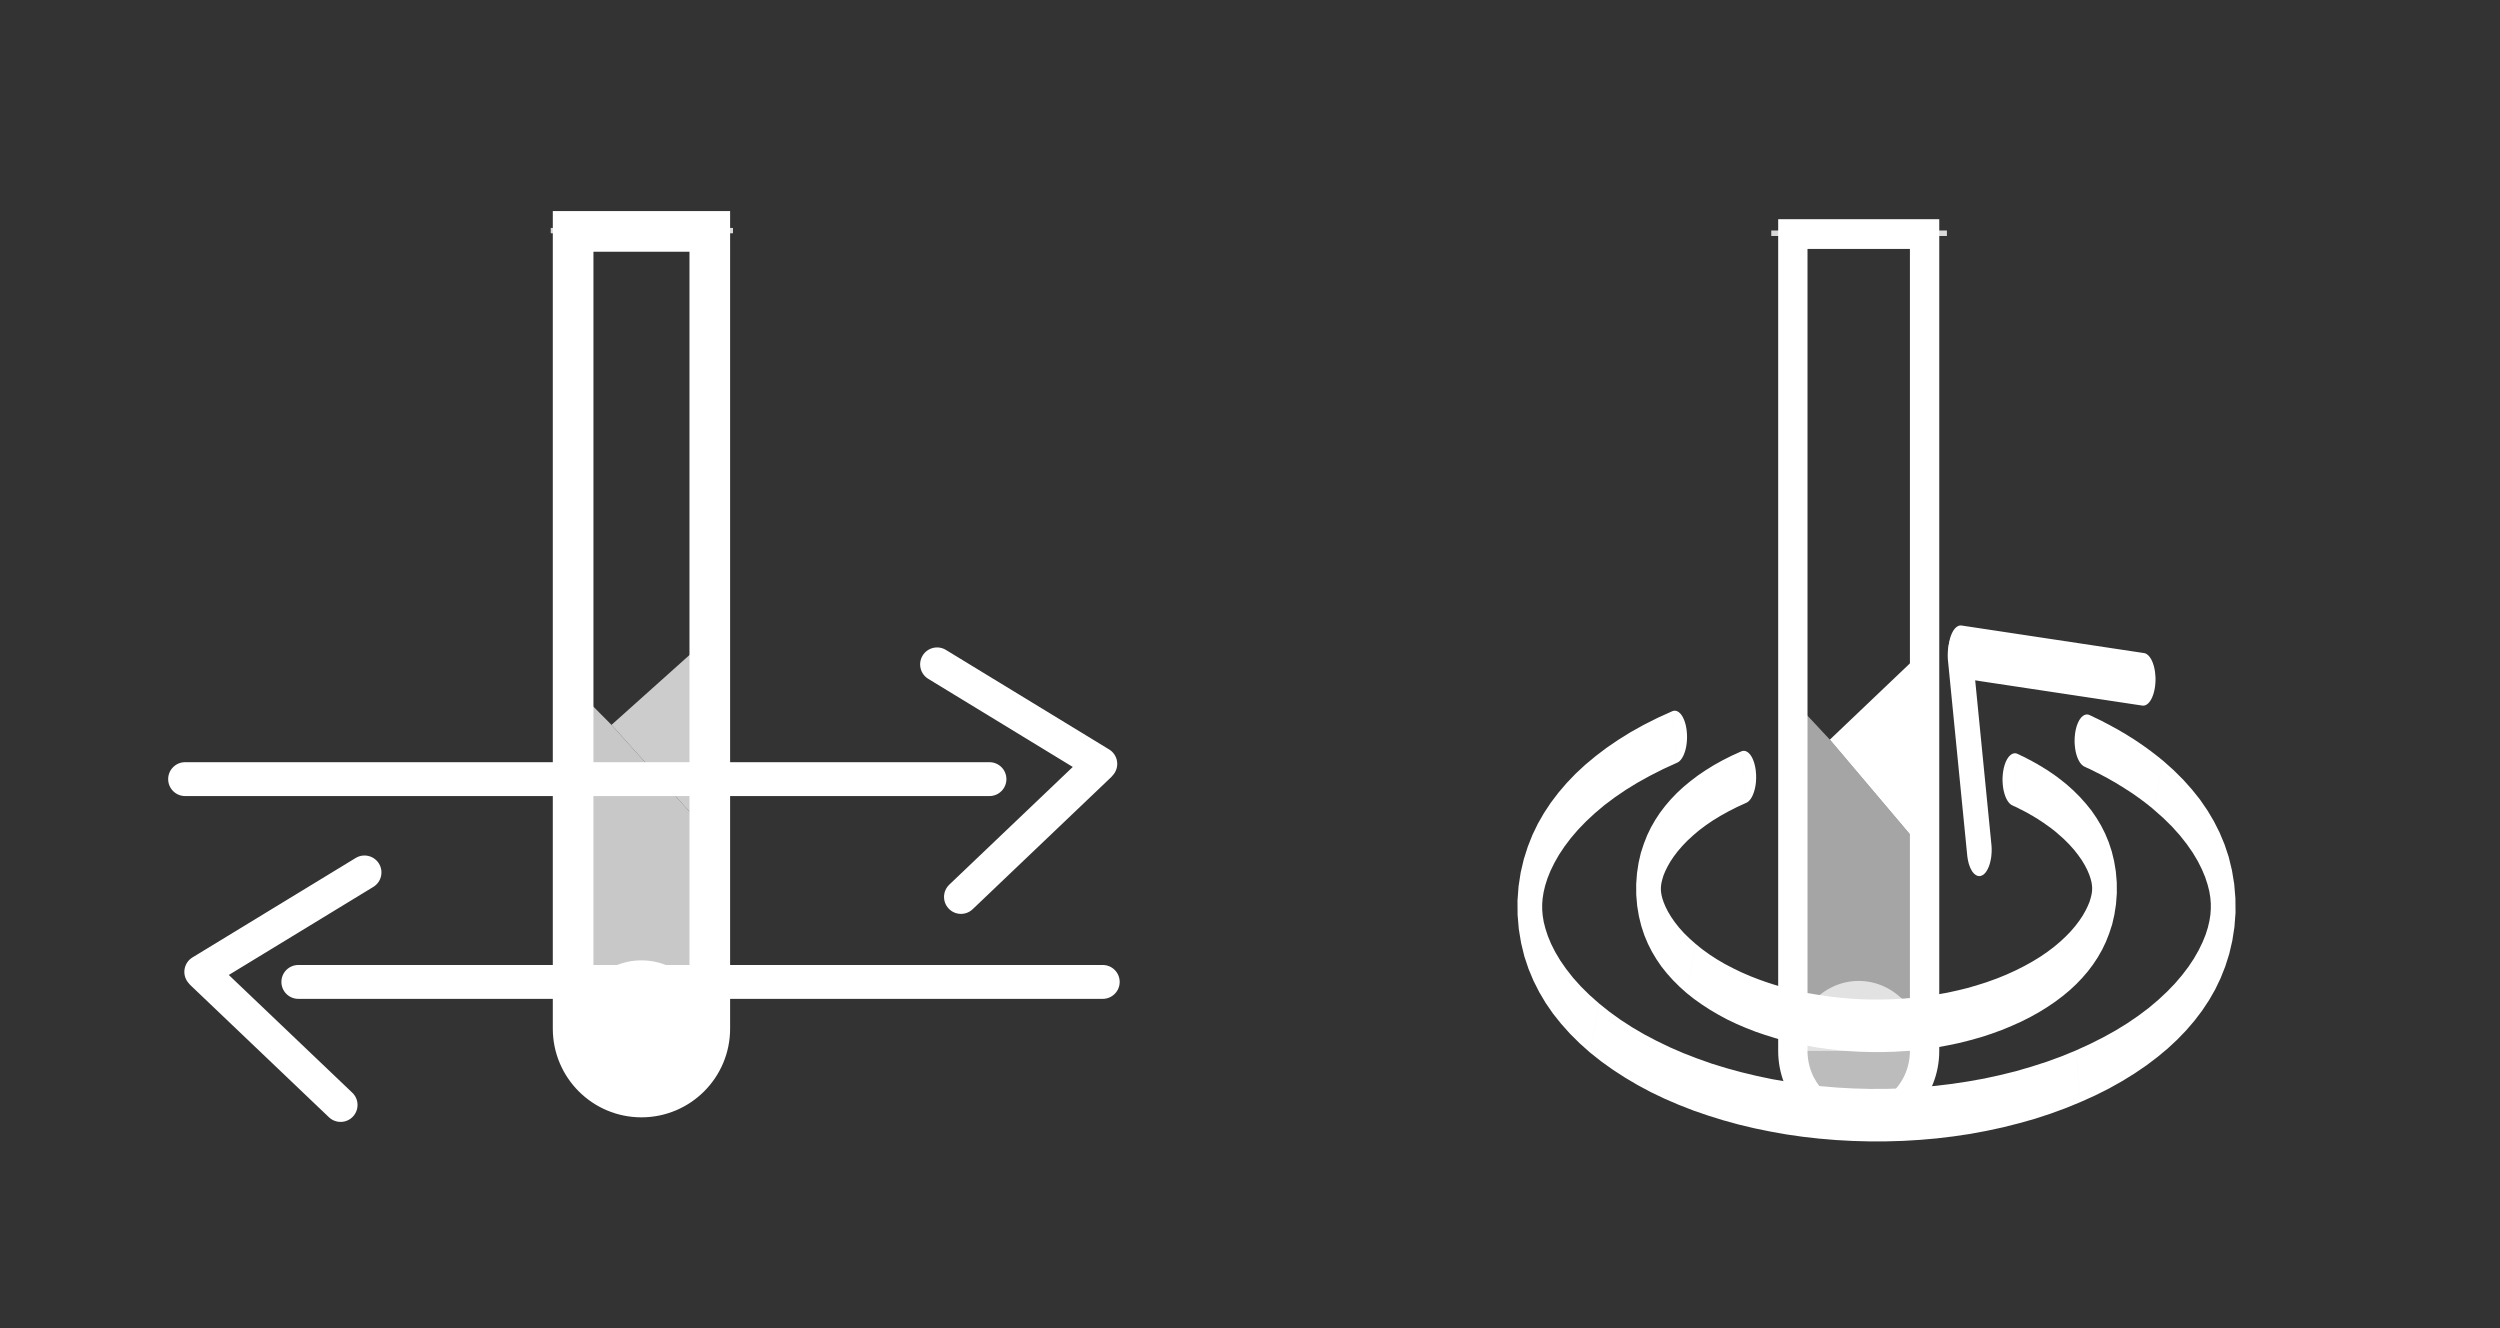
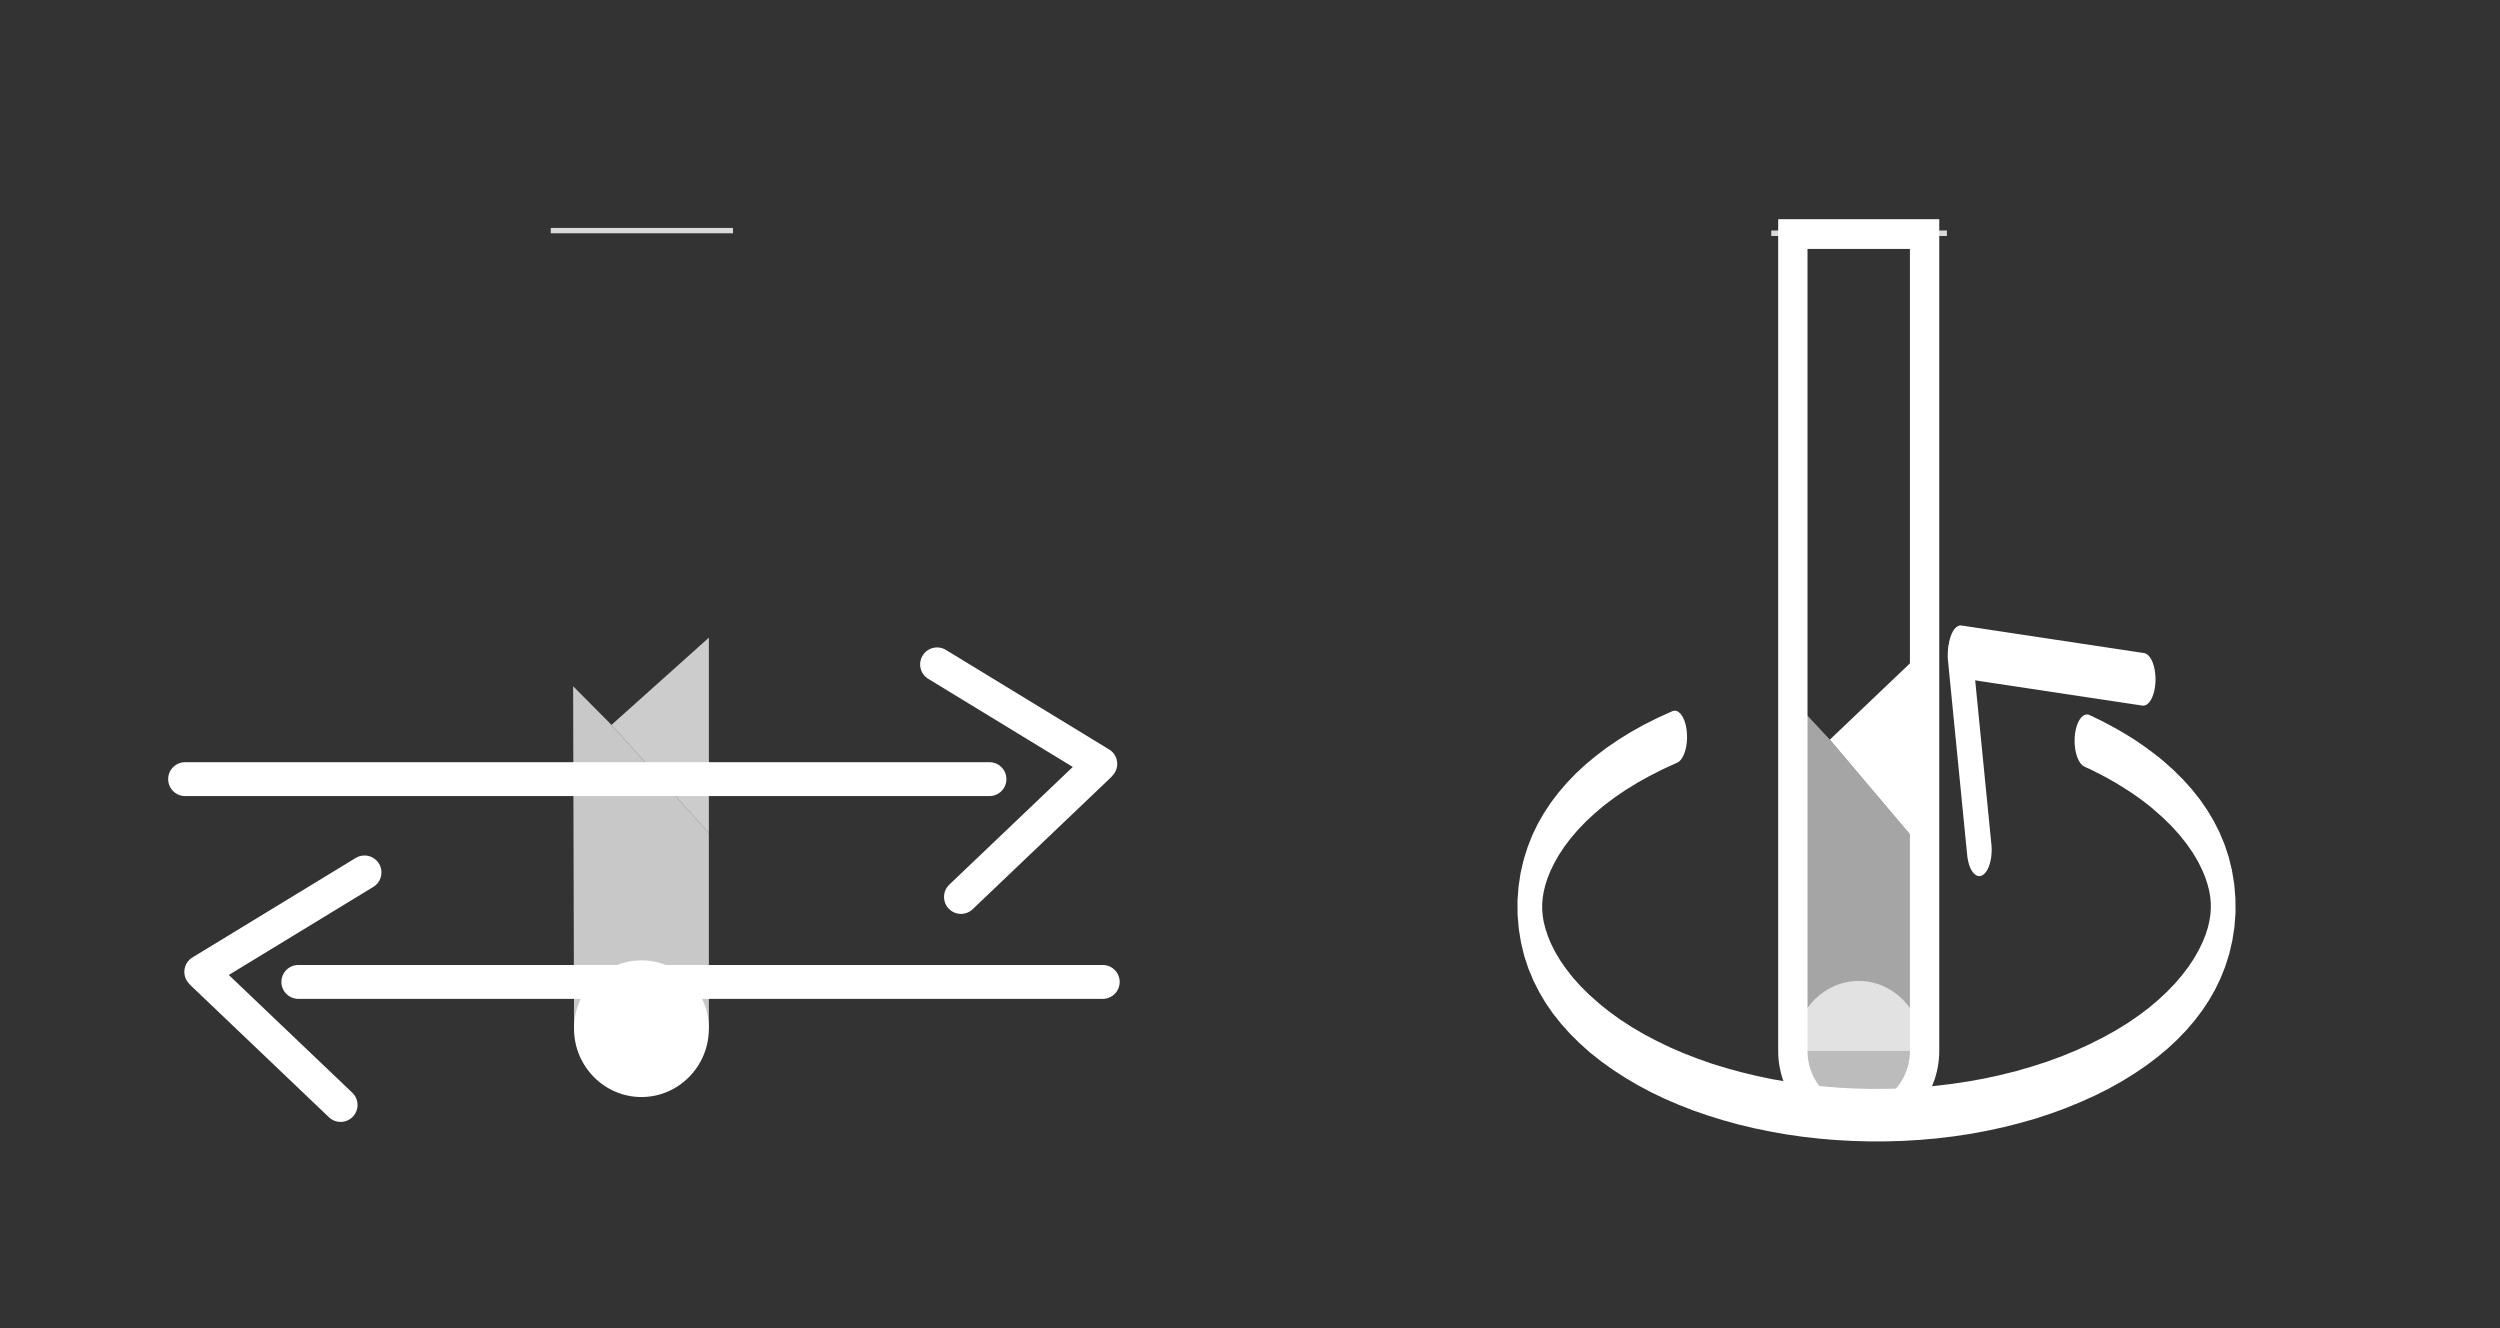
<svg xmlns="http://www.w3.org/2000/svg" id="Layer_1" data-name="Layer 1" viewBox="0 0 5750 3055">
  <rect x="0" y="0" width="5750" height="3055" fill="#333333" stroke="none" />
  <defs>
    <clipPath id="clippath">
      <rect y="53" width="2944.49" height="2944.49" style="fill: none;" />
    </clipPath>
    <clipPath id="clippath-1">
      <rect y="53" width="2944.49" height="2944.49" style="fill: none;" />
    </clipPath>
    <clipPath id="clippath-2">
      <rect y="53" width="2944.49" height="2944.49" style="fill: none;" />
    </clipPath>
    <clipPath id="clippath-3">
      <rect x="1318.19" y="1578.3" width="312.24" height="787.61" style="fill: none;" />
    </clipPath>
    <clipPath id="clippath-4">
      <rect x="1406.51" y="1466.57" width="223.89" height="449.66" style="fill: none;" />
    </clipPath>
    <clipPath id="clippath-5">
      <rect x="2876" y="0" width="2874" height="3055" style="fill: none;" />
    </clipPath>
    <clipPath id="clippath-6">
      <rect x="2876" y="0" width="2874" height="3055" style="fill: none;" />
    </clipPath>
    <clipPath id="clippath-7">
      <rect x="2876" y="0" width="2874" height="3055" style="fill: none;" />
    </clipPath>
    <clipPath id="clippath-8">
      <rect x="4125.56" y="2256.11" width="298.91" height="322.09" style="fill: none;" />
    </clipPath>
    <clipPath id="clippath-9">
      <rect x="4123.53" y="1610.1" width="300.96" height="806.98" style="fill: none;" />
    </clipPath>
  </defs>
  <g style="clip-path: url(#clippath);">
    <g style="clip-path: url(#clippath-1);">
      <g style="clip-path: url(#clippath-2);">
        <path d="M2275.77,1753.04H425.73c-21.5,0-38.95,17.45-38.95,38.95s17.45,38.95,38.95,38.95h1850.05c21.5,0,38.95-17.45,38.95-38.95s-17.45-38.95-38.95-38.95" style="fill: #fff;" />
        <rect x="1266.73" y="524.26" width="419.12" height="12.31" style="fill: #dadada;" />
-         <path d="M1318.19,532.23h314.34v1833.69c0,86.78-70.42,157.21-157.21,157.21s-157.13-70.42-157.13-157.21V532.23Z" style="fill: none; stroke: #fff; stroke-miterlimit: 10; stroke-width: 51.94px;" />
-         <path d="M1318.19,532.23v7.79h306.55v1825.9c-.16,82.5-66.92,149.26-149.42,149.42-82.42-.16-149.18-66.92-149.34-149.42V532.23h-7.79v7.79-7.79h-7.79v1833.69c0,91.15,73.85,165,164.92,165s165-73.85,165-165V524.44h-329.92v7.79h7.79Z" style="fill: none; stroke: #fff; stroke-miterlimit: 10; stroke-width: 77.9px;" />
        <path d="M1475.36,2523.18c85.38,0,155.03-70.58,155.03-157.21s-69.65-157.13-155.03-157.13-155.11,70.58-155.11,157.13,69.65,157.21,155.11,157.21" style="fill: #fff;" />
        <g style="opacity: .73;">
          <g style="clip-path: url(#clippath-3);">
            <polygon points="1318.19 1578.3 1406.45 1667.19 1630.42 1916.24 1630.42 2365.9 1320.29 2365.9 1318.19 1578.3" style="fill: #fff;" />
          </g>
        </g>
        <g style="opacity: .75;">
          <g style="clip-path: url(#clippath-4);">
            <polygon points="1630.41 1916.22 1406.51 1667.17 1630.41 1466.57 1630.41 1916.22" style="fill: #fff;" />
          </g>
        </g>
        <path d="M2501.55,1731.41l-318.24,303.36c-15.5,14.88-16.13,39.5-1.25,55.08,14.8,15.58,39.5,16.2,55.08,1.32l318.16-303.36c15.58-14.88,16.13-39.5,1.32-55.08-14.88-15.58-39.5-16.2-55.08-1.32M2550.94,1723.7l-375.34-228.88c-18.38-11.22-42.38-5.38-53.6,13.01-11.14,18.39-5.38,42.3,13.01,53.52l375.42,228.88c18.39,11.14,42.3,5.38,53.52-13.01,11.22-18.39,5.38-42.38-13.01-53.52M438.36,2266.22l318.16,303.43c15.58,14.8,40.2,14.26,55.08-1.32,14.8-15.58,14.26-40.28-1.32-55.08l-318.16-303.36c-15.58-14.88-40.2-14.33-55.08,1.25-14.8,15.58-14.26,40.28,1.32,55.08M483.23,2268.63l375.42-228.72c18.39-11.22,24.15-35.21,13.01-53.52-11.22-18.39-35.21-24.23-53.6-13.01l-375.42,228.72c-18.31,11.22-24.15,35.21-12.93,53.52,11.14,18.39,35.13,24.23,53.52,13.01M2536.3,2219.47H686.17c-21.5,0-38.95,17.45-38.95,38.95s17.45,38.95,38.95,38.95h1850.13c21.5,0,38.95-17.45,38.95-38.95s-17.45-38.95-38.95-38.95" style="fill: #fff;" />
      </g>
    </g>
  </g>
  <g style="clip-path: url(#clippath-5);">
    <g style="clip-path: url(#clippath-6);">
      <rect x="4073.91" y="530.15" width="403.99" height="12.61" style="fill: #dadada;" />
      <g style="clip-path: url(#clippath-7);">
        <path d="M4123.53,538.3h303.01v1878.75c0,88.91-67.83,161.09-151.47,161.09s-151.54-72.18-151.54-161.09V538.3Z" style="fill: none; stroke: #fff; stroke-miterlimit: 10; stroke-width: 52.26px;" />
        <path d="M4123.53,538.3v8.08h295.41v1870.67c-.15,84.46-64.48,152.84-143.86,153.01-79.54-.16-143.79-68.54-143.94-153.01V538.3h-7.6v8.08-8.08h-7.6v1878.75c0,93.36,71.25,169.17,159.15,169.17s159.07-75.82,159.07-169.17V530.22h-318.22v8.08h7.6Z" style="fill: none; stroke: #fff; stroke-miterlimit: 10; stroke-width: 52.26px;" />
        <g style="opacity: .67;">
          <g style="clip-path: url(#clippath-8);">
            <path d="M4275.05,2578.2c82.27,0,149.42-72.34,149.42-161.01s-67.14-161.09-149.42-161.09-149.49,72.34-149.49,161.09,67.14,161.01,149.49,161.01" style="fill: #fff;" />
          </g>
        </g>
        <g style="opacity: .56;">
          <g style="clip-path: url(#clippath-9);">
            <polygon points="4123.53 1610.1 4208.69 1701.11 4424.49 1956.36 4424.49 2417.08 4125.58 2417.08 4123.53 1610.1" style="fill: #fff;" />
          </g>
        </g>
        <polygon points="4424.49 1956.33 4208.69 1701.15 4424.49 1495.61 4424.49 1956.33" style="fill: #fff;" />
-         <path d="M4016.31,1846.53l-11.18-118.41,1.44-.57,1.52-.32,1.37-.24,1.44-.08,1.37.08,1.44.32,1.37.32,1.37.57,1.29.65,1.37.81,1.29.89,1.29,1.05,1.22,1.21,1.22,1.29,1.22,1.45,1.14,1.54,1.14,1.7,1.06,1.78,1.06,1.86.91,1.94.99,2.1.91,2.26.84,2.26.84,2.34.76,2.51.68,2.59.61,2.59.61,2.75.53,2.83.46,2.83.38,3.07.3,2.99.23,3.07.23,3.07.08,2.99v6.06l-.15,2.91-.15,2.99-.23,2.91-.3,2.83-.38,2.83-.46,2.75-.53,2.67-.53,2.67-.61,2.67-.68,2.42-.76,2.51-.76,2.34-.84,2.26-.91,2.26-.91,2.1-.99,2.02-1.06,1.94-1.06,1.78-1.06,1.7-1.22,1.62-1.22,1.45-1.22,1.37-1.29,1.29-1.29,1.05-1.37.97-1.44.81-1.37.73ZM4005.13,1728.12l11.18,118.41-20.91,9.54-19.85,10.1-18.63,10.35-17.72,10.83-16.42,11.23-15.21,11.48-13.99,11.88-12.93,11.96-11.63,12.12-10.42,12.12-9.05,11.96-7.83,11.72-6.54,11.56-5.25,10.75-4.03,9.78-2.66,8.97-1.82,7.44-.99,6.3-.38,5.17v5.25l.46,5.25,1.06,6.63,1.98,7.76,2.97,8.89,4.26,10.18,5.7,11.23,7.07,11.8,8.36,12.12,9.89,12.53,11.33,12.69,12.77,12.45,14.14,12.53-20.99,112.75-16.12-14.39-14.98-14.95-13.84-15.44-12.7-15.84-11.56-16.89-10.42-17.46-9.28-18.35-8.21-19.64-7-21.18-5.47-22.55-3.95-23.68-2.13-25.14-.15-25.06,1.9-25.14,3.65-23.84,5.17-22.55,6.77-20.77,7.76-19.8,8.82-18.27,9.89-17.22,10.87-16.49,12.01-15.76,12.85-15.03,13.92-14.47,14.9-13.82,16.04-13.26,16.96-12.93,18.02-12.2,18.93-11.8,20.23-11.23,20.99-10.59,22.2-10.02ZM3879.06,2283.89l20.99-112.75,15.21,12.29,16.35,11.8,17.26,11.23,17.95,10.51,19.01,9.94,19.54,9.46,20.38,8.81,20.91,8.08,21.67,7.68,21.98,6.79,22.58,6.06,23.04,5.66,23.42,4.93,23.88,3.96,24.03,3.56,24.33,2.83,24.48,2.1,24.71,1.45,24.79.65,25.02-.08,24.79-.73,24.79-1.54,24.79-2.26,24.56-2.91,24.33-3.8,24.33-4.28,23.88-5.25,23.5-5.74,23.19-6.79,22.89-7.36,22.28-8.08,21.75-8.89,11.1,118.41-22.81,9.38-23.42,8.57-23.72,7.76-24.18,6.79-24.56,6.3-24.79,5.25-24.94,4.69-25.24,3.8-25.47,2.99-25.47,2.26-25.62,1.54-25.7.73h-25.47l-25.55-.65-25.47-1.37-25.24-2.1-25.17-2.91-24.94-3.48-24.48-4.53-24.33-4.93-23.95-5.58-23.5-6.63-23.12-7.19-22.51-7.68-22.05-8.65-21.44-9.21-20.91-9.94-20.07-10.83-19.54-11.48-18.78-12.2-17.95-12.77-17.26-13.66ZM4626.74,2359.62l-11.1-118.41,20.91-9.54,19.85-10.02,18.71-10.43,17.56-10.75,16.5-11.32,15.21-11.48,13.99-11.8,12.93-12.04,11.63-12.04,10.42-12.2,9.05-11.96,7.83-11.72,6.54-11.56,5.25-10.75,4.03-9.78,2.66-8.89,1.82-7.52.99-6.22.38-5.25v-5.17l-.46-5.25-1.06-6.71-1.98-7.76-2.97-8.89-4.26-10.18-5.7-11.23-7-11.8-8.52-12.12-9.81-12.53-11.33-12.61-12.7-12.61-14.14-12.45,20.91-112.75,16.12,14.39,14.98,14.95,13.76,15.44,12.77,15.84,11.56,16.89,10.42,17.46,9.28,18.35,8.21,19.72,7,21.18,5.47,22.47,3.95,23.68,2.13,25.14.15,25.14-1.9,25.06-3.65,23.84-5.17,22.63-6.77,20.77-7.76,19.72-8.82,18.27-9.88,17.22-10.87,16.49-11.94,15.76-12.93,15.03-13.92,14.47-14.9,13.9-15.97,13.26-17.03,12.85-18.02,12.2-19.01,11.8-20.15,11.23-20.99,10.59-22.28,10.02ZM4752.89,1803.85l-20.91,112.75-2.66-2.34-2.66-2.18-2.81-2.34-2.89-2.1-2.81-2.26-2.74-2.1-2.97-2.02-3.04-2.26-2.89-1.94-3.04-2.26-3.12-2.26-3.04-1.86-3.12-2.18-3.19-1.94-3.12-2.18-3.27-2.1-3.27-1.86-3.35-2.02-3.19-2.1-3.57-1.78-3.27-2.02-3.5-2.02-3.5-1.94-3.5-1.78-3.5-1.86-3.57-1.94-3.65-1.62-3.57-1.94-3.73-1.86-3.57-1.78-3.73-1.62-3.8-1.78,12.01-118.41,3.88,1.78,3.95,2.02,4.03,1.86,3.88,1.86,3.8,1.86,3.88,2.18,3.73,1.94,3.8,1.86,3.8,2.18,3.65,2.02,3.65,2.02,3.8,2.02,3.42,2.26,3.73,2.02,3.57,2.1,3.5,2.34,3.5,2.1,3.5,2.1,3.5,2.34,3.35,2.26,3.42,2.34,3.35,2.26,3.27,2.18,3.35,2.51,3.27,2.26,3.19,2.51,3.19,2.51,3.27,2.34,3.04,2.59,3.04,2.34,3.12,2.51,3.12,2.42ZM4640.35,1733.94l-12.01,118.41-1.44-.73-1.44-.89-1.29-1.05-1.29-1.13-1.37-1.29-1.22-1.37-1.14-1.54-1.22-1.62-1.06-1.78-1.06-1.86-1.06-1.94-.99-2.1-.91-2.1-.84-2.26-.84-2.34-.76-2.34-.68-2.51-.68-2.59-.61-2.59-.53-2.67-.53-2.75-.38-2.83-.3-2.83-.38-2.83-.15-2.99-.23-2.91-.08-2.99v-6.06l.15-2.99.23-3.07.23-3.07.38-2.99.38-2.99.53-2.83.53-2.83.53-2.67.68-2.67.76-2.59.76-2.42.84-2.42.84-2.26.91-2.18.99-2.02,1.06-1.94.99-1.86,1.14-1.78,1.14-1.62,1.14-1.54,1.22-1.45,1.22-1.21,1.29-1.13,1.22-1.05,1.37-.89,1.29-.73,1.37-.65,1.37-.49,1.37-.32,1.44-.24h1.37l1.44.08,1.44.24,1.44.48,1.44.57Z" style="fill: #fff;" />
        <path d="M3857.35,1754.23l-11.1-118.41,1.44-.49,1.44-.4,1.44-.24h2.81l1.44.32,1.37.32,1.29.57,1.37.65,1.37.81,1.29.89,1.22,1.13,1.29,1.13,1.22,1.29,1.22,1.45,1.14,1.54,1.06,1.7,1.14,1.78.99,1.86.99,2.02.99,2.1.84,2.18.91,2.26.76,2.42.76,2.42.68,2.59.68,2.67.53,2.75.53,2.75.46,2.91.38,2.99.3,2.99.3,3.07.15,3.07.08,2.99.08,2.99-.08,3.07-.08,2.99-.23,2.91-.23,2.83-.3,2.91-.38,2.83-.46,2.75-.46,2.75-.53,2.59-.68,2.67-.61,2.51-.76,2.42-.84,2.34-.76,2.34-.91,2.18-.91,2.1-.99,2.02-1.06,1.94-1.06,1.78-1.14,1.78-1.14,1.54-1.22,1.54-1.22,1.29-1.29,1.29-1.29,1.13-1.37.89-1.44.89-1.44.65ZM3846.25,1635.81l11.1,118.41-32.01,14.63-30.57,15.52-28.74,15.92-27.22,16.73-25.4,17.38-23.65,17.78-21.82,18.43-20.07,18.67-18.33,18.99-16.5,19.24-14.52,19.24-12.7,19.08-10.8,18.99-8.97,18.35-7,17.46-5.25,16.65-3.57,15.2-2.21,14.23-.99,13.09.08,13.09,1.14,13.42,2.36,14.31,3.95,15.44,5.55,16.89,7.45,18.02,9.58,18.91,11.63,19.48,13.61,19.56,15.74,20.05,17.87,19.88,19.92,19.64,22.05,19.56-20.91,112.75-24.03-21.42-22.2-22.07-20.3-22.71-18.63-23.36-16.8-24.33-14.9-25.14-13.15-26.03-11.48-27.48-9.58-28.77-7.45-30.63-5.25-31.77-2.81-32.82-.23-33.06,2.51-32.98,4.87-31.68,7.15-30.39,9.05-28.53,10.8-27.32,12.55-25.95,14.14-24.65,15.82-23.84,17.41-22.95,18.93-22.07,20.53-21.42,22.2-20.61,23.8-19.8,25.4-19.24,26.92-18.35,28.51-17.7,30.34-16.89,31.63-15.92,33.46-15.11ZM3657.07,2420.81l20.91-112.75,23.72,18.99,25.32,18.27,26.54,17.22,27.91,16.33,29.05,15.28,30.11,14.55,31.18,13.5,32.16,12.45,33.08,11.72,33.76,10.35,34.6,9.46,35.28,8.49,35.81,7.52,36.5,6.22,36.8,5.33,37.11,4.36,37.56,3.23,37.64,2.1,37.94,1.05,38.17-.08,37.94-1.13,37.87-2.34,37.87-3.48,37.56-4.53,37.33-5.66,37.03-6.63,36.57-8,36.12-8.89,35.51-10.35,34.98-11.23,34.14-12.45,33.38-13.66,11.18,118.41-34.52,14.14-35.28,12.93-35.81,11.72-36.5,10.27-37.11,9.38-37.49,8.08-37.79,7.03-38.17,5.66-38.48,4.61-38.55,3.39-38.78,2.34-38.78,1.13-38.63.08-38.63-1.05-38.48-2.1-38.25-3.23-38.1-4.28-37.64-5.42-37.11-6.63-36.73-7.52-36.19-8.65-35.51-9.78-34.83-10.83-33.99-11.72-33.3-13.01-32.32-13.9-31.4-15.03-30.42-16.25-29.2-17.22-28.06-18.19-26.92-19.24-25.7-20.37ZM4785.71,2534.45l-11.18-118.41,32.09-14.63,30.64-15.44,28.74-15.92,27.15-16.73,25.4-17.38,23.65-17.78,21.82-18.43,20.07-18.75,18.33-18.99,16.42-19.24,14.6-19.16,12.7-19.16,10.8-18.99,8.9-18.35,7.07-17.38,5.25-16.65,3.57-15.28,2.21-14.14.91-13.09v-13.09l-1.14-13.42-2.36-14.31-3.95-15.44-5.55-16.97-7.53-17.94-9.5-18.91-11.63-19.48-13.69-19.64-15.74-19.96-17.79-19.88-20-19.72-22.05-19.48,20.99-112.75,24.03,21.42,22.2,22.07,20.3,22.71,18.63,23.36,16.73,24.33,14.98,25.14,13.15,26.03,11.48,27.48,9.58,28.77,7.45,30.63,5.25,31.77,2.74,32.82.3,33.06-2.51,32.9-4.94,31.77-7.07,30.31-9.05,28.53-10.87,27.4-12.47,25.95-14.14,24.65-15.82,23.84-17.41,22.95-18.93,22.07-20.61,21.42-22.13,20.61-23.8,19.8-25.4,19.24-26.99,18.35-28.51,17.62-30.26,16.97-31.71,15.92-33.38,15.03ZM4974.89,1749.54l-20.99,112.75-4.11-3.64-4.26-3.39-4.26-3.48-4.26-3.31-4.41-3.48-4.56-3.31-4.49-3.48-4.56-3.23-4.64-3.31-4.64-3.23-4.64-3.31-4.79-3.07-4.87-3.31-4.94-3.07-4.87-3.15-5.02-3.23-5.02-2.91-5.09-3.23-5.09-3.07-5.17-2.91-5.4-3.07-5.17-2.99-5.4-3.07-5.32-2.67-5.47-2.99-5.47-2.91-5.55-2.59-5.63-2.91-5.63-2.83-5.63-2.75-5.78-2.51-5.7-2.75,12.01-118.41,6.01,2.75,5.93,2.99,5.86,2.75,5.86,2.83,5.85,2.83,5.7,3.15,5.78,2.99,5.63,2.91,5.63,3.15,5.55,2.99,5.63,3.07,5.4,3.07,5.47,3.31,5.47,3.07,5.32,3.23,5.25,3.39,5.25,3.23,5.32,3.23,5.17,3.48,5.02,3.31,5.09,3.56,5.09,3.39,5.02,3.64,4.94,3.39,4.79,3.64,4.87,3.48,4.71,3.72,4.71,3.48,4.71,3.8,4.71,3.56,4.49,3.8,4.56,3.64ZM4806.09,1644.7l-12.01,118.41-1.44-.73-1.37-.89-1.37-1.05-1.29-1.13-1.29-1.29-1.22-1.37-1.22-1.54-1.14-1.62-1.14-1.78-1.06-1.86-.99-1.94-.99-2.1-.91-2.1-.91-2.26-.84-2.34-.76-2.34-.68-2.51-.68-2.59-.61-2.59-.53-2.67-.46-2.75-.46-2.83-.3-2.83-.3-2.83-.23-2.99-.23-2.91-.08-2.99v-2.99l.08-3.07.08-2.99.23-3.07.3-3.07.3-2.99.38-2.91.53-2.99.53-2.75.61-2.75.68-2.59.68-2.59.76-2.51.84-2.34.91-2.26.91-2.18.99-2.02.99-1.94.99-1.86,1.14-1.78,1.14-1.62,1.14-1.54,1.22-1.45,1.22-1.21,1.29-1.13,1.29-1.05,1.29-.89,1.29-.81,1.37-.57,1.37-.49,1.44-.32,1.37-.24h1.37l1.44.08,1.44.24,1.44.48,1.44.57Z" style="fill: #fff;" />
        <path d="M4927.21,1622.82l4.03-120.76,1.44.24,1.44.49,1.37.57,1.37.81,1.37.81,1.29,1.05,1.29,1.13,1.29,1.29,1.22,1.37,1.14,1.54,1.14,1.62,1.14,1.78,1.06,1.78.99,2.02.99,2.02.91,2.18.91,2.18.76,2.34.76,2.42.76,2.51.61,2.51.61,2.67.53,2.67.53,2.83.38,2.83.3,2.83.3,2.99.23,2.91.23,2.99.08,3.07v3.07l-.08,3.07-.15,3.07-.23,3.15-.3,2.99-.3,2.91-.46,2.83-.46,2.83-.53,2.75-.61,2.67-.68,2.59-.68,2.51-.76,2.42-.84,2.34-.91,2.26-.84,2.18-.99,2.02-.99,1.94-1.06,1.86-1.06,1.78-1.22,1.62-1.14,1.54-1.14,1.37-1.29,1.29-1.29,1.13-1.29,1.05-1.29.89-1.37.73-1.37.65-1.37.4-1.44.32-1.44.16-1.44.08-1.44-.16ZM4927.21,1622.82l-419.58-63.29,4.03-120.84,419.58,63.37-4.03,120.76ZM4511.66,1438.7l-4.03,120.84-1.44-.32-1.44-.49-1.37-.57-1.44-.73-1.29-.89-1.37-1.05-1.29-1.13-1.22-1.29-1.22-1.37-1.22-1.54-1.14-1.62-1.06-1.78-1.06-1.86-.99-1.94-.99-2.02-.91-2.18-.91-2.18-.84-2.34-.68-2.42-.76-2.51-.61-2.51-.68-2.67-.46-2.67-.53-2.83-.46-2.83-.3-2.83-.3-2.91-.23-2.99-.15-2.99-.08-3.07v-3.07l.08-3.07.15-3.15.23-2.99.23-3.07.38-2.91.38-2.91.53-2.75.53-2.75.61-2.67.61-2.59.68-2.51.84-2.42.76-2.34.91-2.26.91-2.18.99-2.02.99-1.94,1.06-1.86,1.06-1.78,1.14-1.62,1.22-1.45,1.14-1.45,1.29-1.29,1.22-1.13,1.37-.97,1.29-.97,1.37-.73,1.37-.57,1.37-.57,1.37-.32,1.44-.16h1.44l1.52.16Z" style="fill: #fff;" />
        <path d="M4536.03,1494.95l-55.66,24.57-.3-2.99-.15-3.07-.08-3.07-.08-2.99.08-2.99.08-2.99.15-2.91.23-2.99.3-2.83.38-2.83.46-2.83.46-2.67.53-2.67.61-2.59.68-2.51.76-2.51.76-2.42.76-2.26.91-2.26.91-2.1.99-2.02,1.06-1.94,1.06-1.86,1.06-1.7,1.14-1.7,1.29-1.45,1.22-1.37,1.29-1.29,1.29-1.13,1.37-.97,1.37-.81,1.44-.73,1.44-.57,1.44-.4,1.44-.24,1.37-.08,1.44.08,1.37.24,1.37.32,1.37.49,1.44.65,1.29.81,1.29.89,1.29,1.05,1.22,1.13,1.22,1.29,1.22,1.45,1.14,1.45,1.14,1.7,1.06,1.78,1.06,1.86.99,2.02.99,2.02.91,2.26.84,2.26.84,2.34.76,2.42.68,2.59.68,2.67.61,2.75.46,2.75.53,2.91.38,2.91.3,3.07ZM4536.03,1494.95l44.18,447.3-55.66,24.57-44.18-447.3,55.66-24.57ZM4524.55,1966.82l55.66-24.57.3,2.99.15,3.07.15,3.07v6.06l-.08,2.91-.23,2.99-.23,2.91-.23,2.83-.38,2.83-.46,2.83-.53,2.67-.53,2.67-.61,2.59-.61,2.59-.76,2.42-.76,2.42-.84,2.26-.84,2.26-.99,2.1-.99,2.02-.99,1.94-1.06,1.86-1.14,1.7-1.14,1.7-1.22,1.45-1.29,1.45-1.22,1.21-1.29,1.13-1.37.97-1.44.81-1.44.73-1.44.57-1.37.4-1.44.24-1.44.08-1.37-.08-1.44-.24-1.37-.32-1.37-.49-1.37-.65-1.29-.81-1.29-.89-1.29-.97-1.29-1.21-1.22-1.29-1.22-1.37-1.14-1.54-1.14-1.7-1.06-1.78-.99-1.86-1.06-1.94-.99-2.1-.84-2.18-.91-2.34-.76-2.34-.84-2.42-.68-2.59-.61-2.67-.61-2.67-.53-2.83-.46-2.91-.46-2.91-.3-3.07Z" style="fill: #fff;" />
      </g>
    </g>
  </g>
</svg>